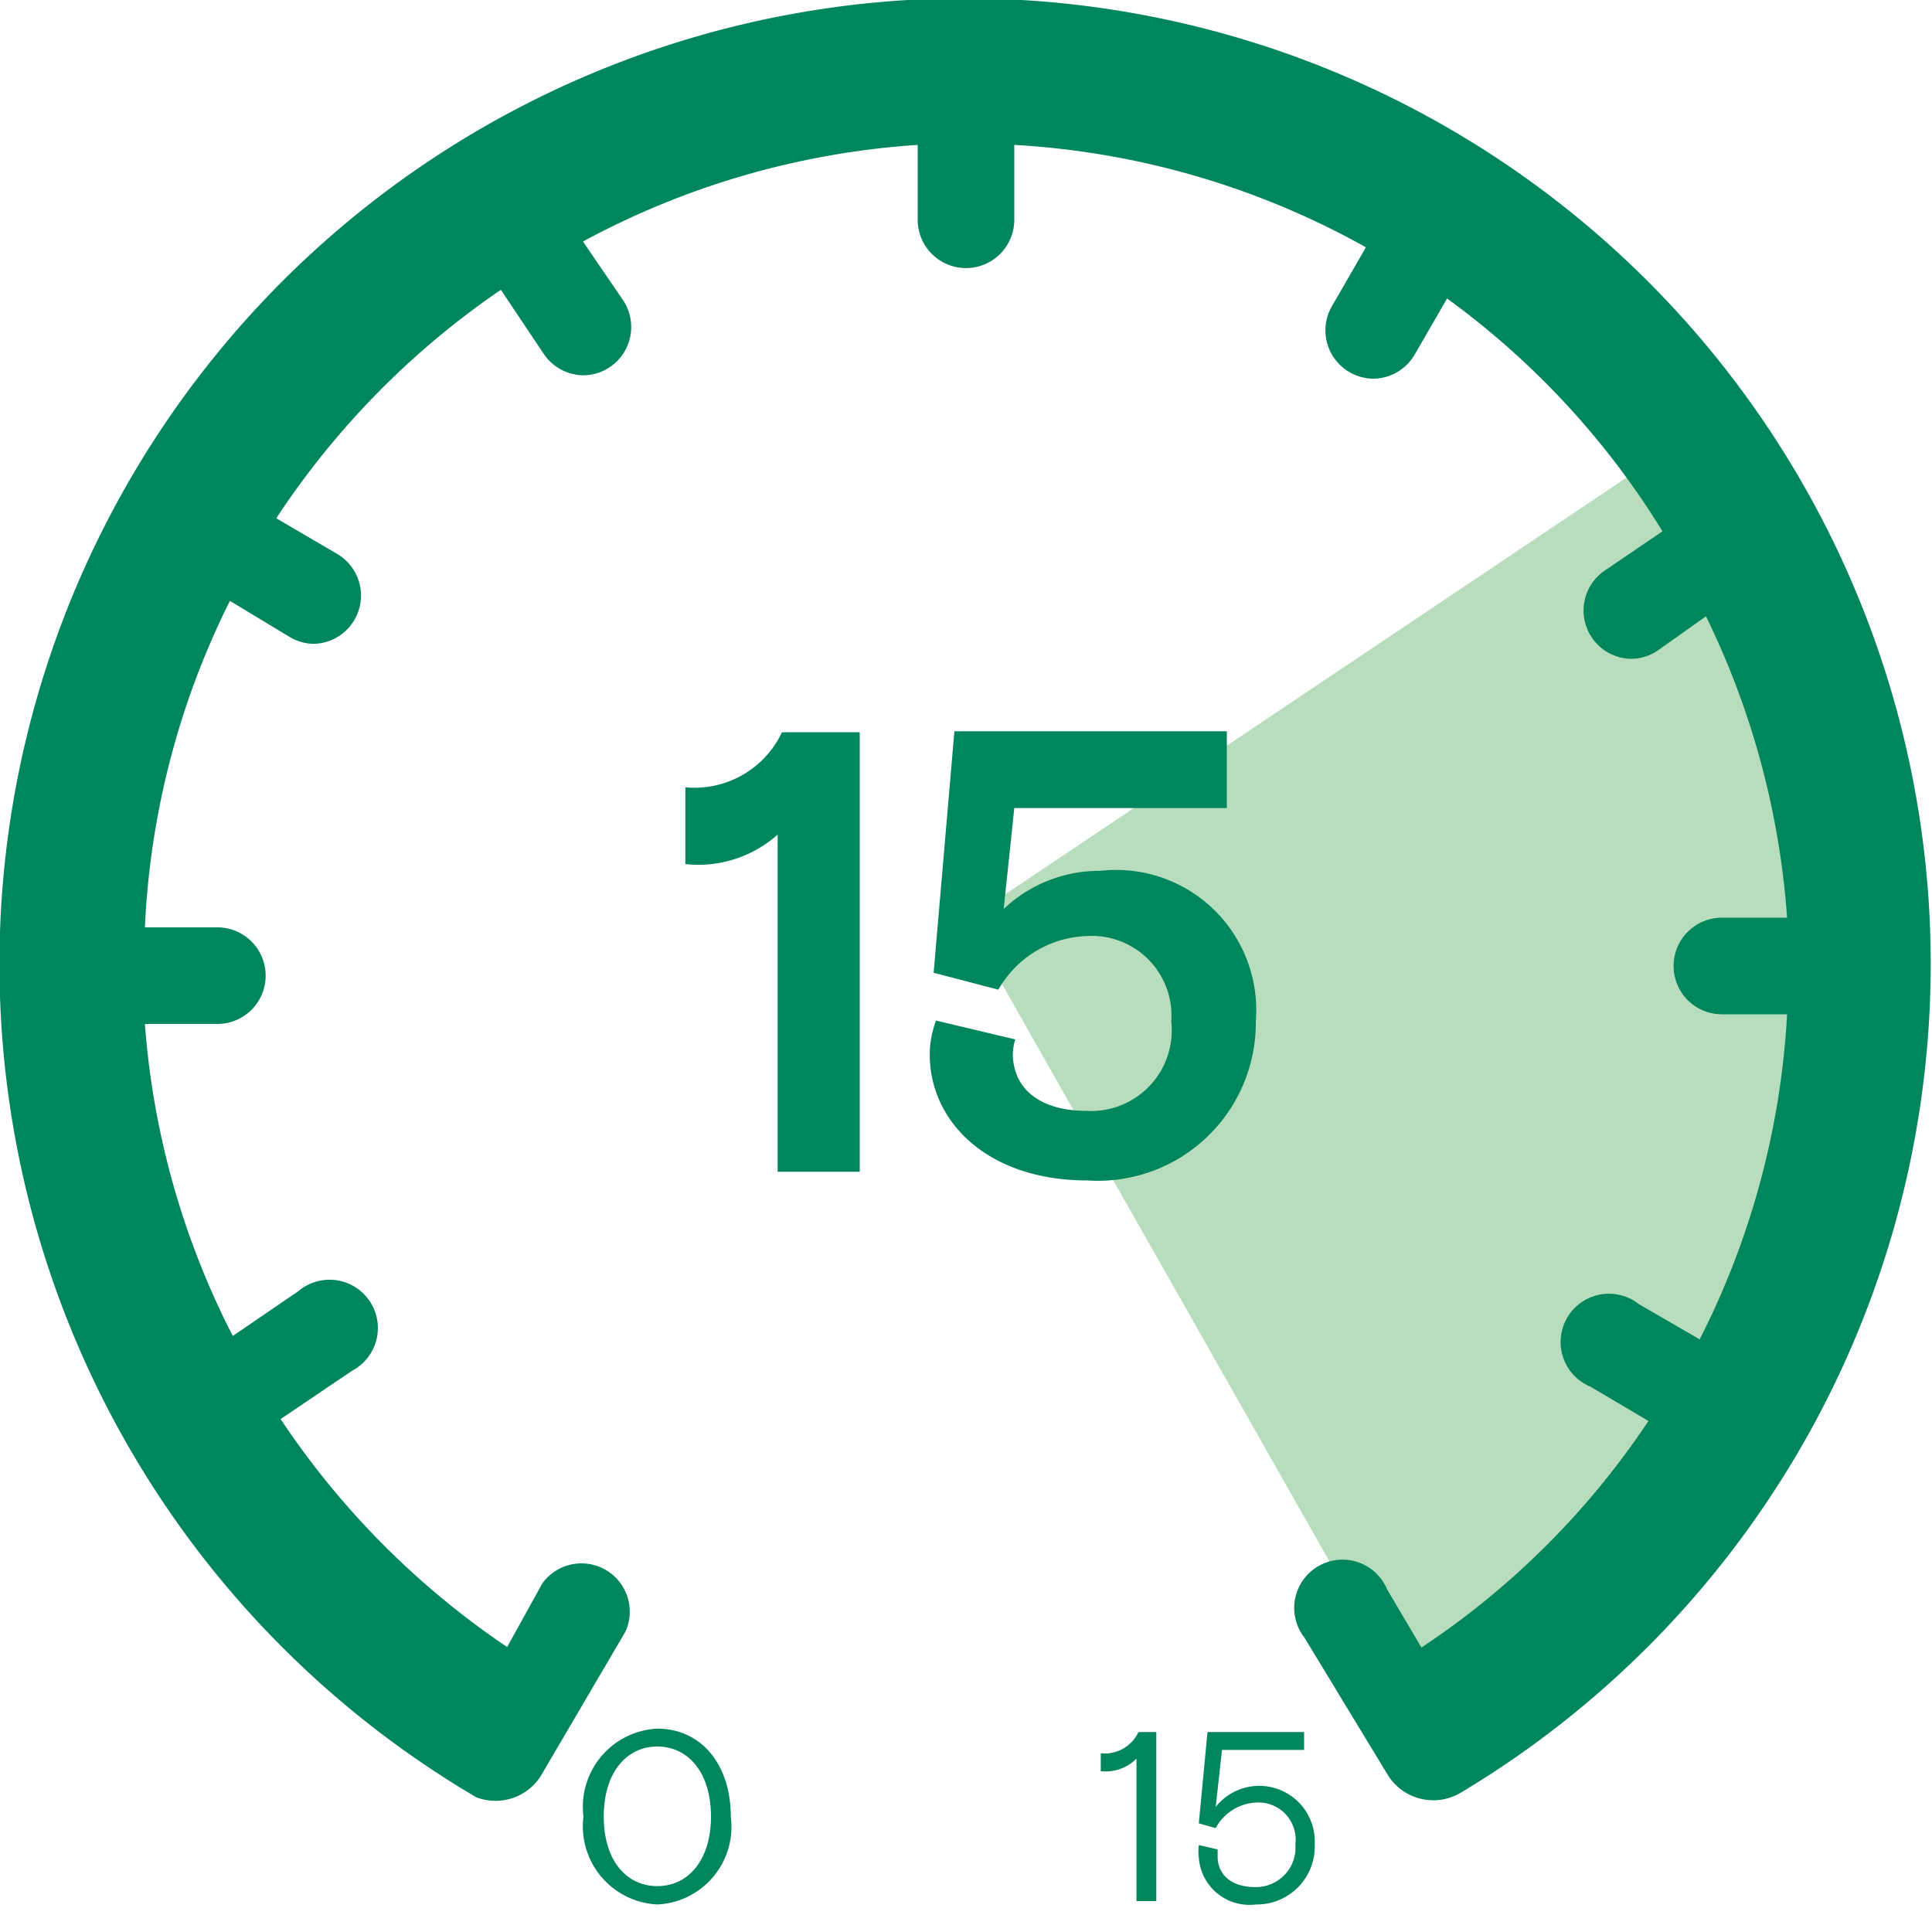
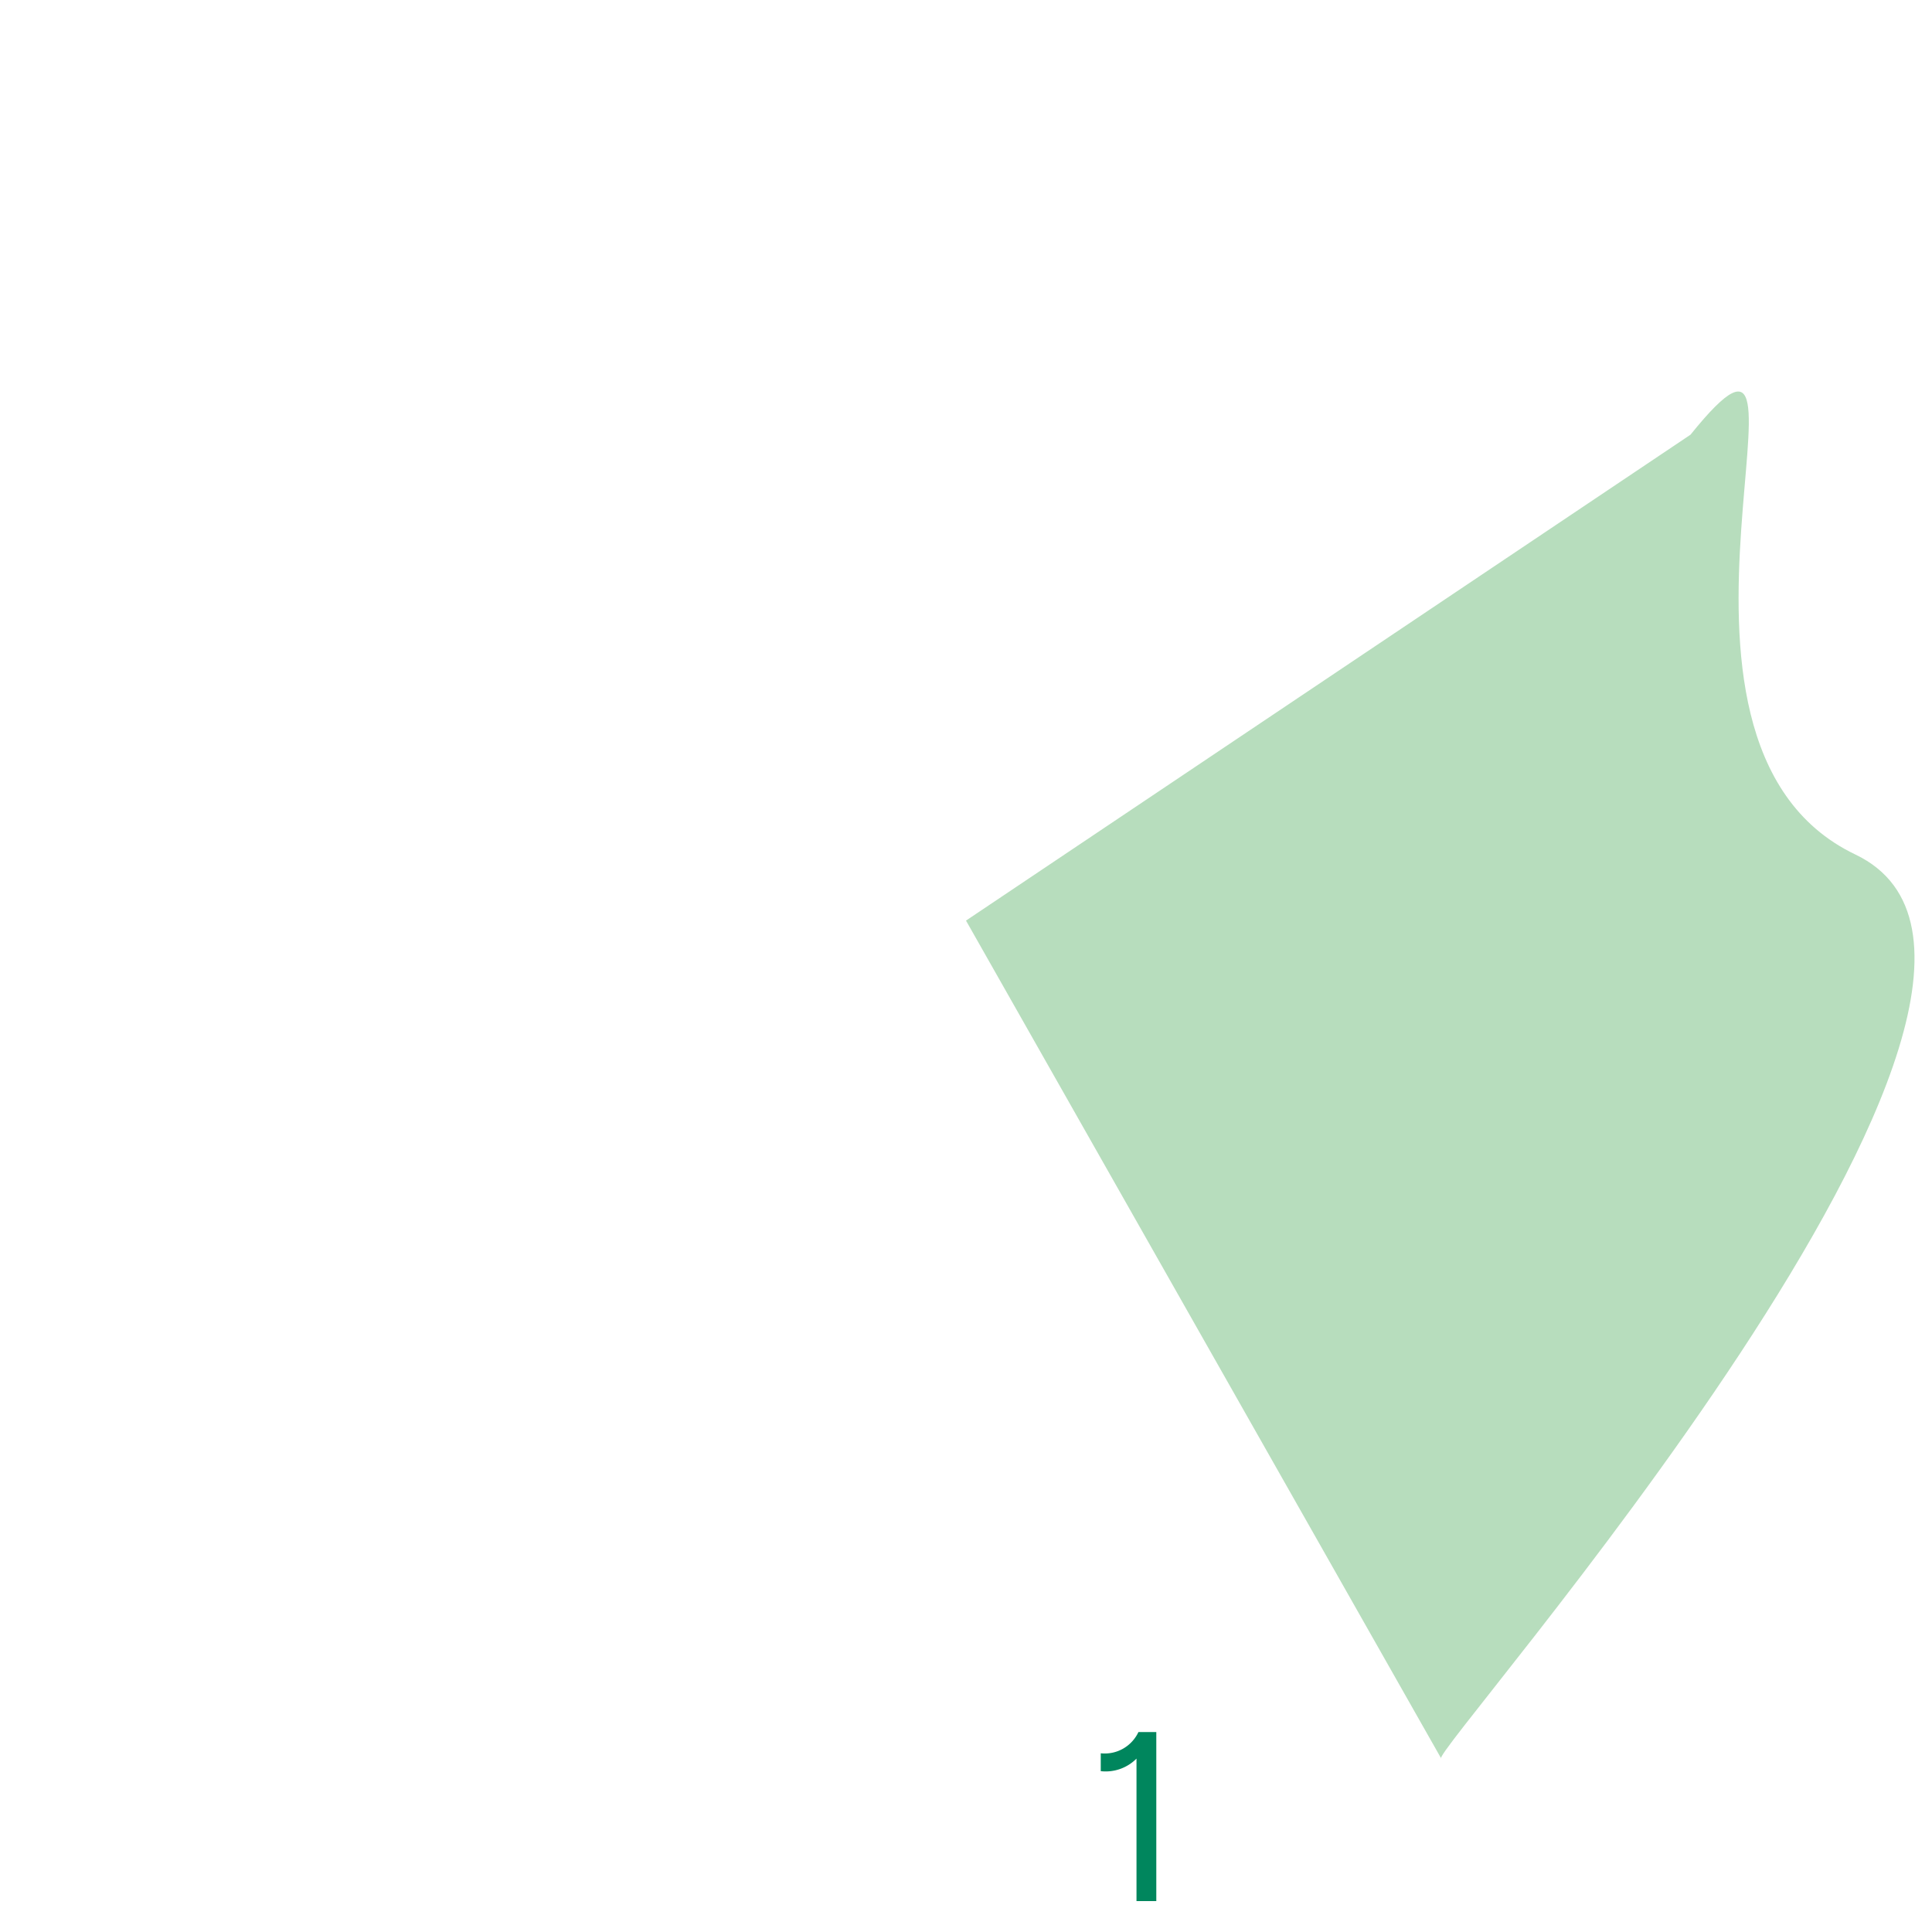
<svg xmlns="http://www.w3.org/2000/svg" viewBox="0 0 40 40">
  <title>NWT20264=icons_speed_fnl</title>
  <g id="Layer_1" data-name="Layer 1">
    <path d="M29.84,36.41c-.36,0,14-16.13,8.57-18.72C33.48,15.33,38.18,5.05,35,9L20,19.06Z" style="fill:#b7ddbd" />
    <path d="M23.53,36.41a.9.9,0,0,1-.74.26V36.3a.77.77,0,0,0,.78-.44h.37v3.5h-.41Z" style="fill:#00865d" />
-     <path d="M24.82,38.45a1,1,0,0,1,0-.25l.39.09s0,.09,0,.15c0,.39.31.63.77.63a.82.82,0,0,0,.84-.89.77.77,0,0,0-.82-.86,1,1,0,0,0-.83.53l-.35-.1L25,35.86h2v.37h-1.7l-.13,1.18a1.15,1.15,0,0,1,2.05.77A1.2,1.2,0,0,1,26,39.43,1.05,1.05,0,0,1,24.82,38.45Z" style="fill:#00865d" />
-     <path d="M12.08,37.61a1.62,1.62,0,0,1,1.53-1.82c.89,0,1.52.72,1.52,1.82a1.61,1.61,0,0,1-1.52,1.82A1.62,1.62,0,0,1,12.08,37.61Zm2.64,0c0-.91-.47-1.45-1.11-1.45s-1.11.54-1.11,1.45.47,1.44,1.11,1.44S14.72,38.51,14.72,37.61Z" style="fill:#00865d" />
  </g>
  <g id="Dial">
-     <path d="M39.94,18.8A20,20,0,0,0,18.8,0,20,20,0,0,0,9.86,37.21a1.11,1.11,0,0,0,1.33-.43l1.76-3a1,1,0,0,0-1.72-1L10.5,34.1a17.13,17.13,0,0,1-4.69-4.72l1.48-1a1,1,0,1,0-1.11-1.65l-1.36.93A16.87,16.87,0,0,1,3,21.2h1.5a1,1,0,0,0,0-2H3a16.8,16.8,0,0,1,1.76-6.76L6,13.19a1,1,0,0,0,.5.14A1,1,0,0,0,7,11.48l-1.28-.75A17.09,17.09,0,0,1,10.37,6l.89,1.33a1,1,0,0,0,.83.44,1,1,0,0,0,.82-1.54L12.07,5A16.89,16.89,0,0,1,19,3h0V4.55a1,1,0,0,0,2,0V3a16.86,16.86,0,0,1,7.28,2.12l-.71,1.23a1,1,0,0,0,.86,1.49,1,1,0,0,0,.86-.5l.67-1.16A16.85,16.85,0,0,1,34.42,11l-1.22.83a1,1,0,0,0,.56,1.81,1,1,0,0,0,.56-.17l1-.71A16.91,16.91,0,0,1,37,19v0H35.65a1,1,0,0,0,0,2H37a16.85,16.85,0,0,1-1.81,6.73L33.93,27a1,1,0,1,0-1,1.71l1.2.71a16.79,16.79,0,0,1-4.7,4.69l-.71-1.2a1,1,0,1,0-1.71,1l1.73,2.85a1.11,1.11,0,0,0,1.48.37h0A20,20,0,0,0,39.94,18.8Z" style="fill:#00865d" />
-   </g>
+     </g>
  <g id="Large_Numbers" data-name="Large Numbers">
-     <path d="M16.1,17.28a2.47,2.47,0,0,1-1.91.61V16.3a2,2,0,0,0,2-1.14h1.61v9.1H16.1Z" style="fill:#00865d" />
-     <path d="M19.25,21.84a2,2,0,0,1,.13-.71l1.64.39a1.11,1.11,0,0,0-.05.34C21,22.6,21.6,23,22.5,23a1.67,1.67,0,0,0,1.75-1.85,1.65,1.65,0,0,0-1.75-1.77,2.19,2.19,0,0,0-1.83,1.11l-1.34-.35.43-5H25.4v1.59H21l-.22,2.09a2.88,2.88,0,0,1,2-.79A2.9,2.9,0,0,1,26,21.14a3.27,3.27,0,0,1-3.48,3.3C20.42,24.44,19.25,23.2,19.25,21.84Z" style="fill:#00865d" />
-   </g>
+     </g>
</svg>